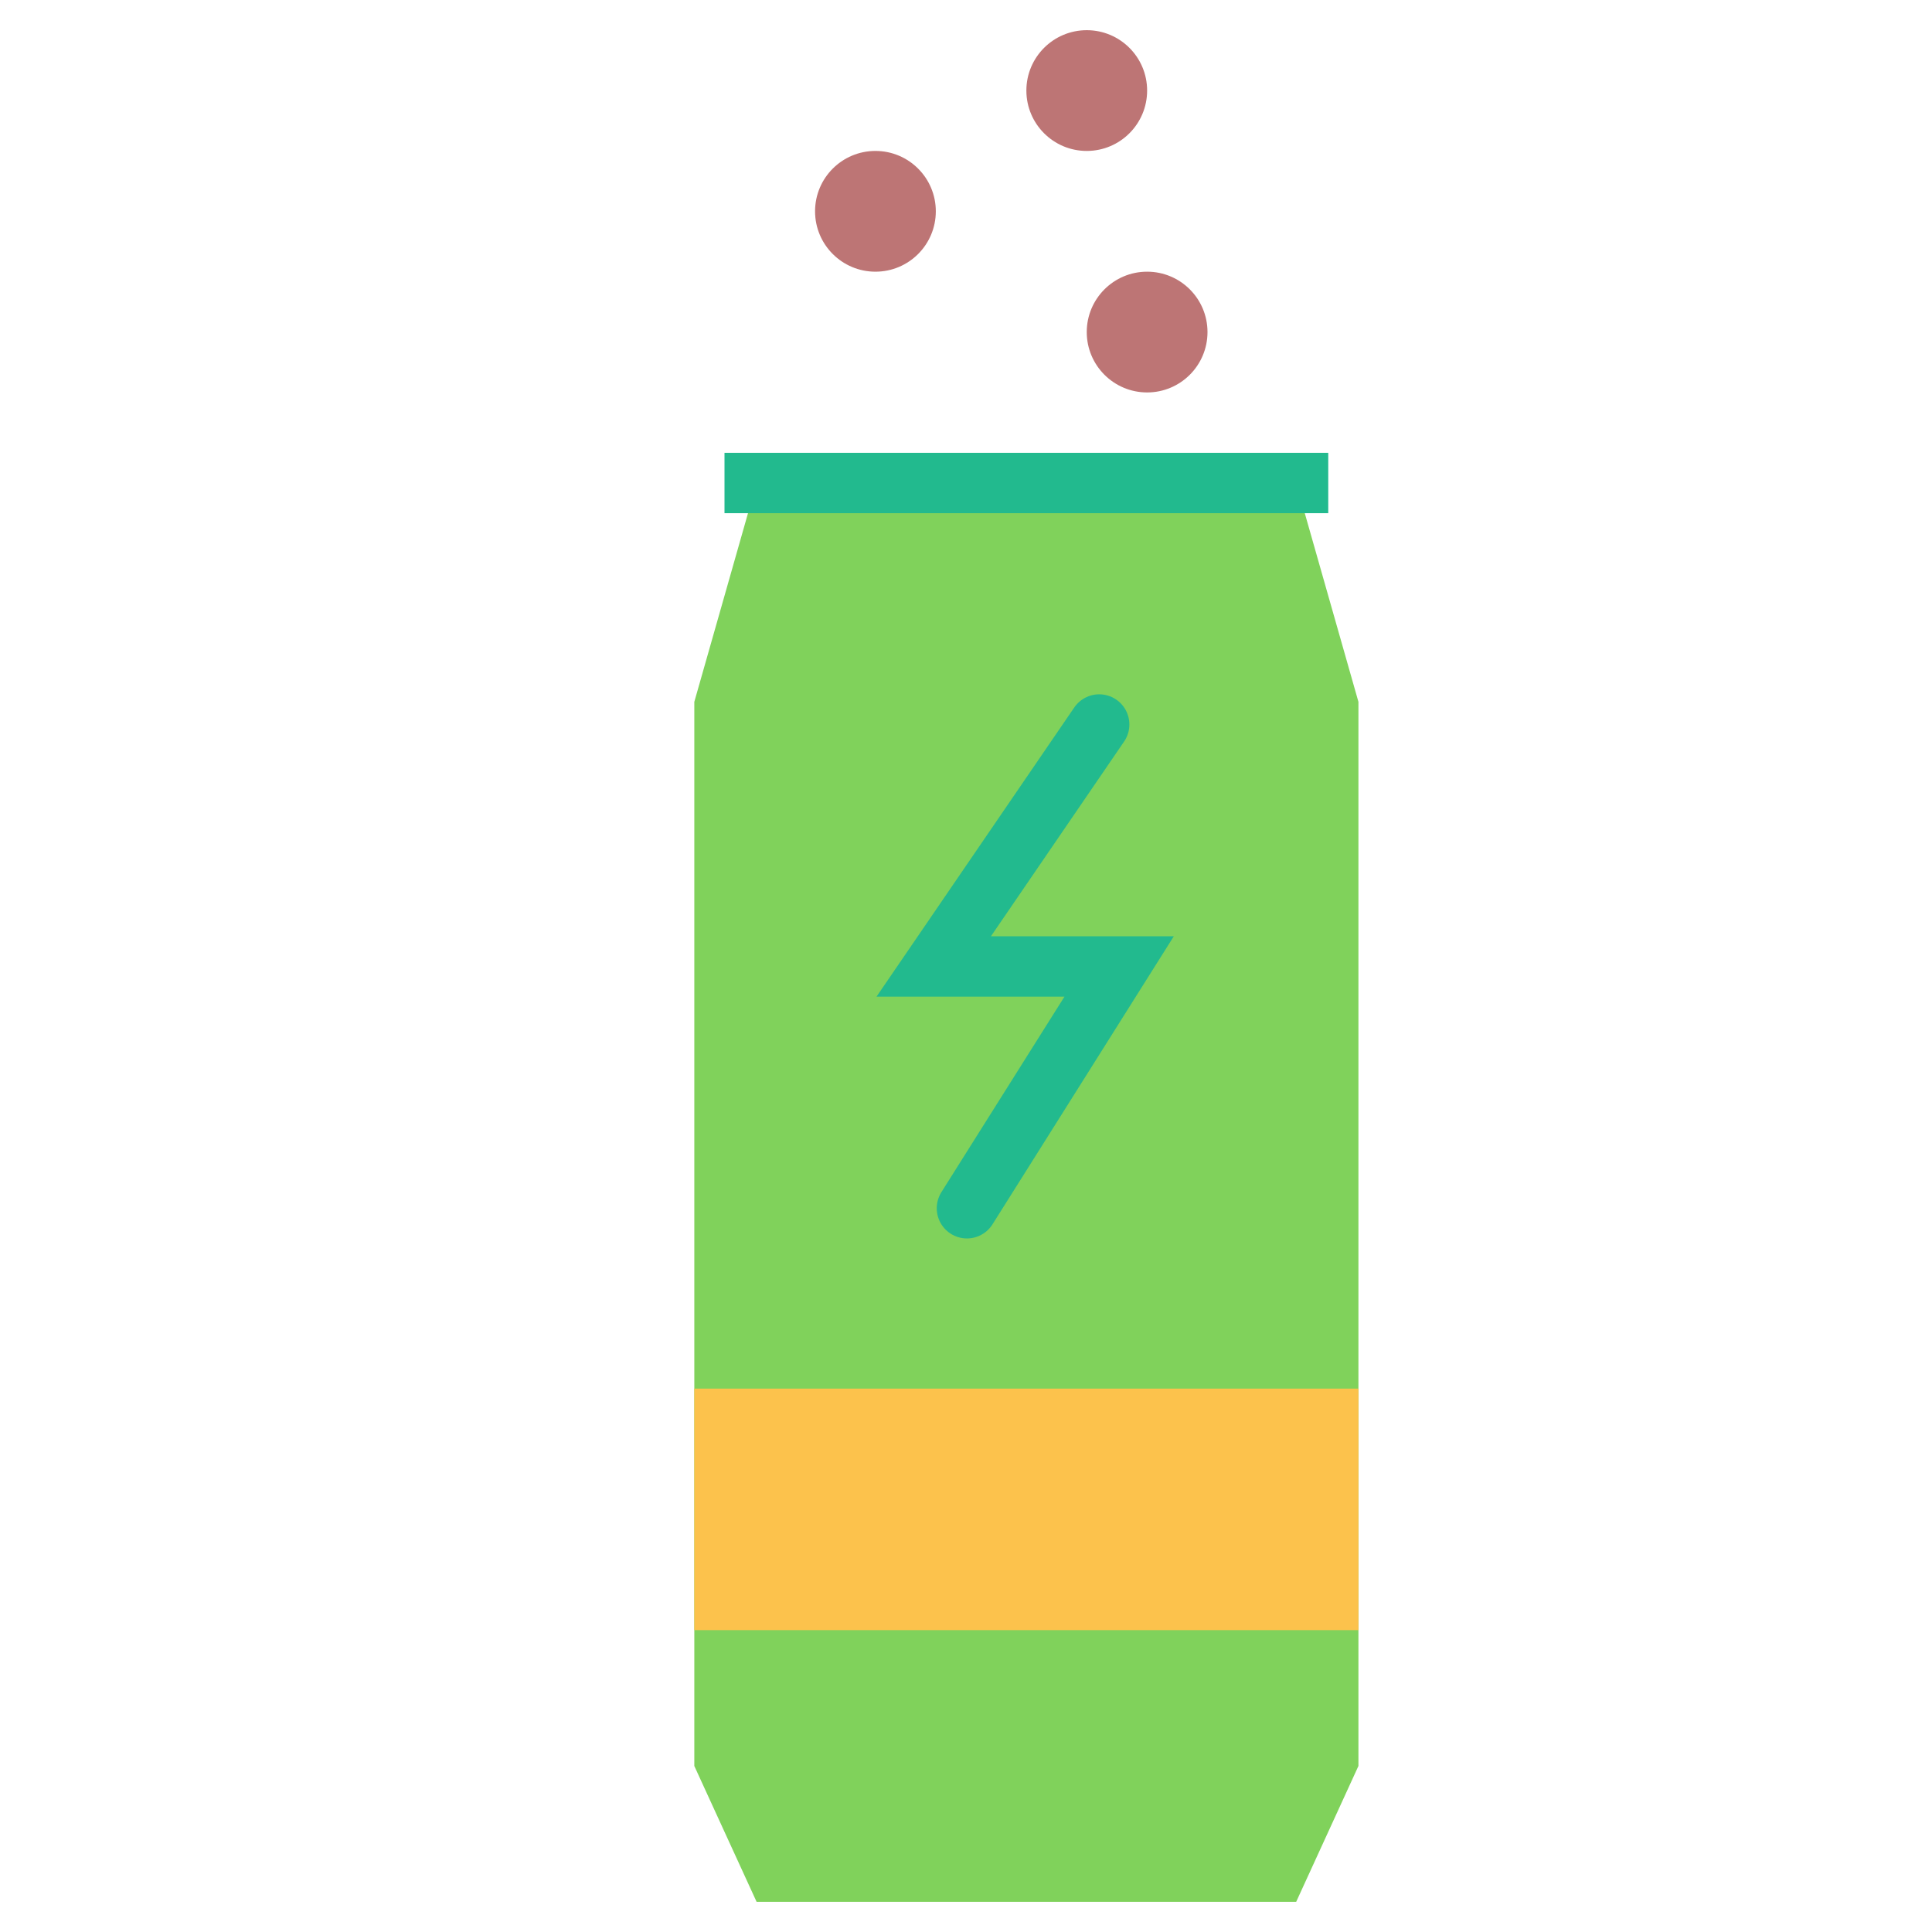
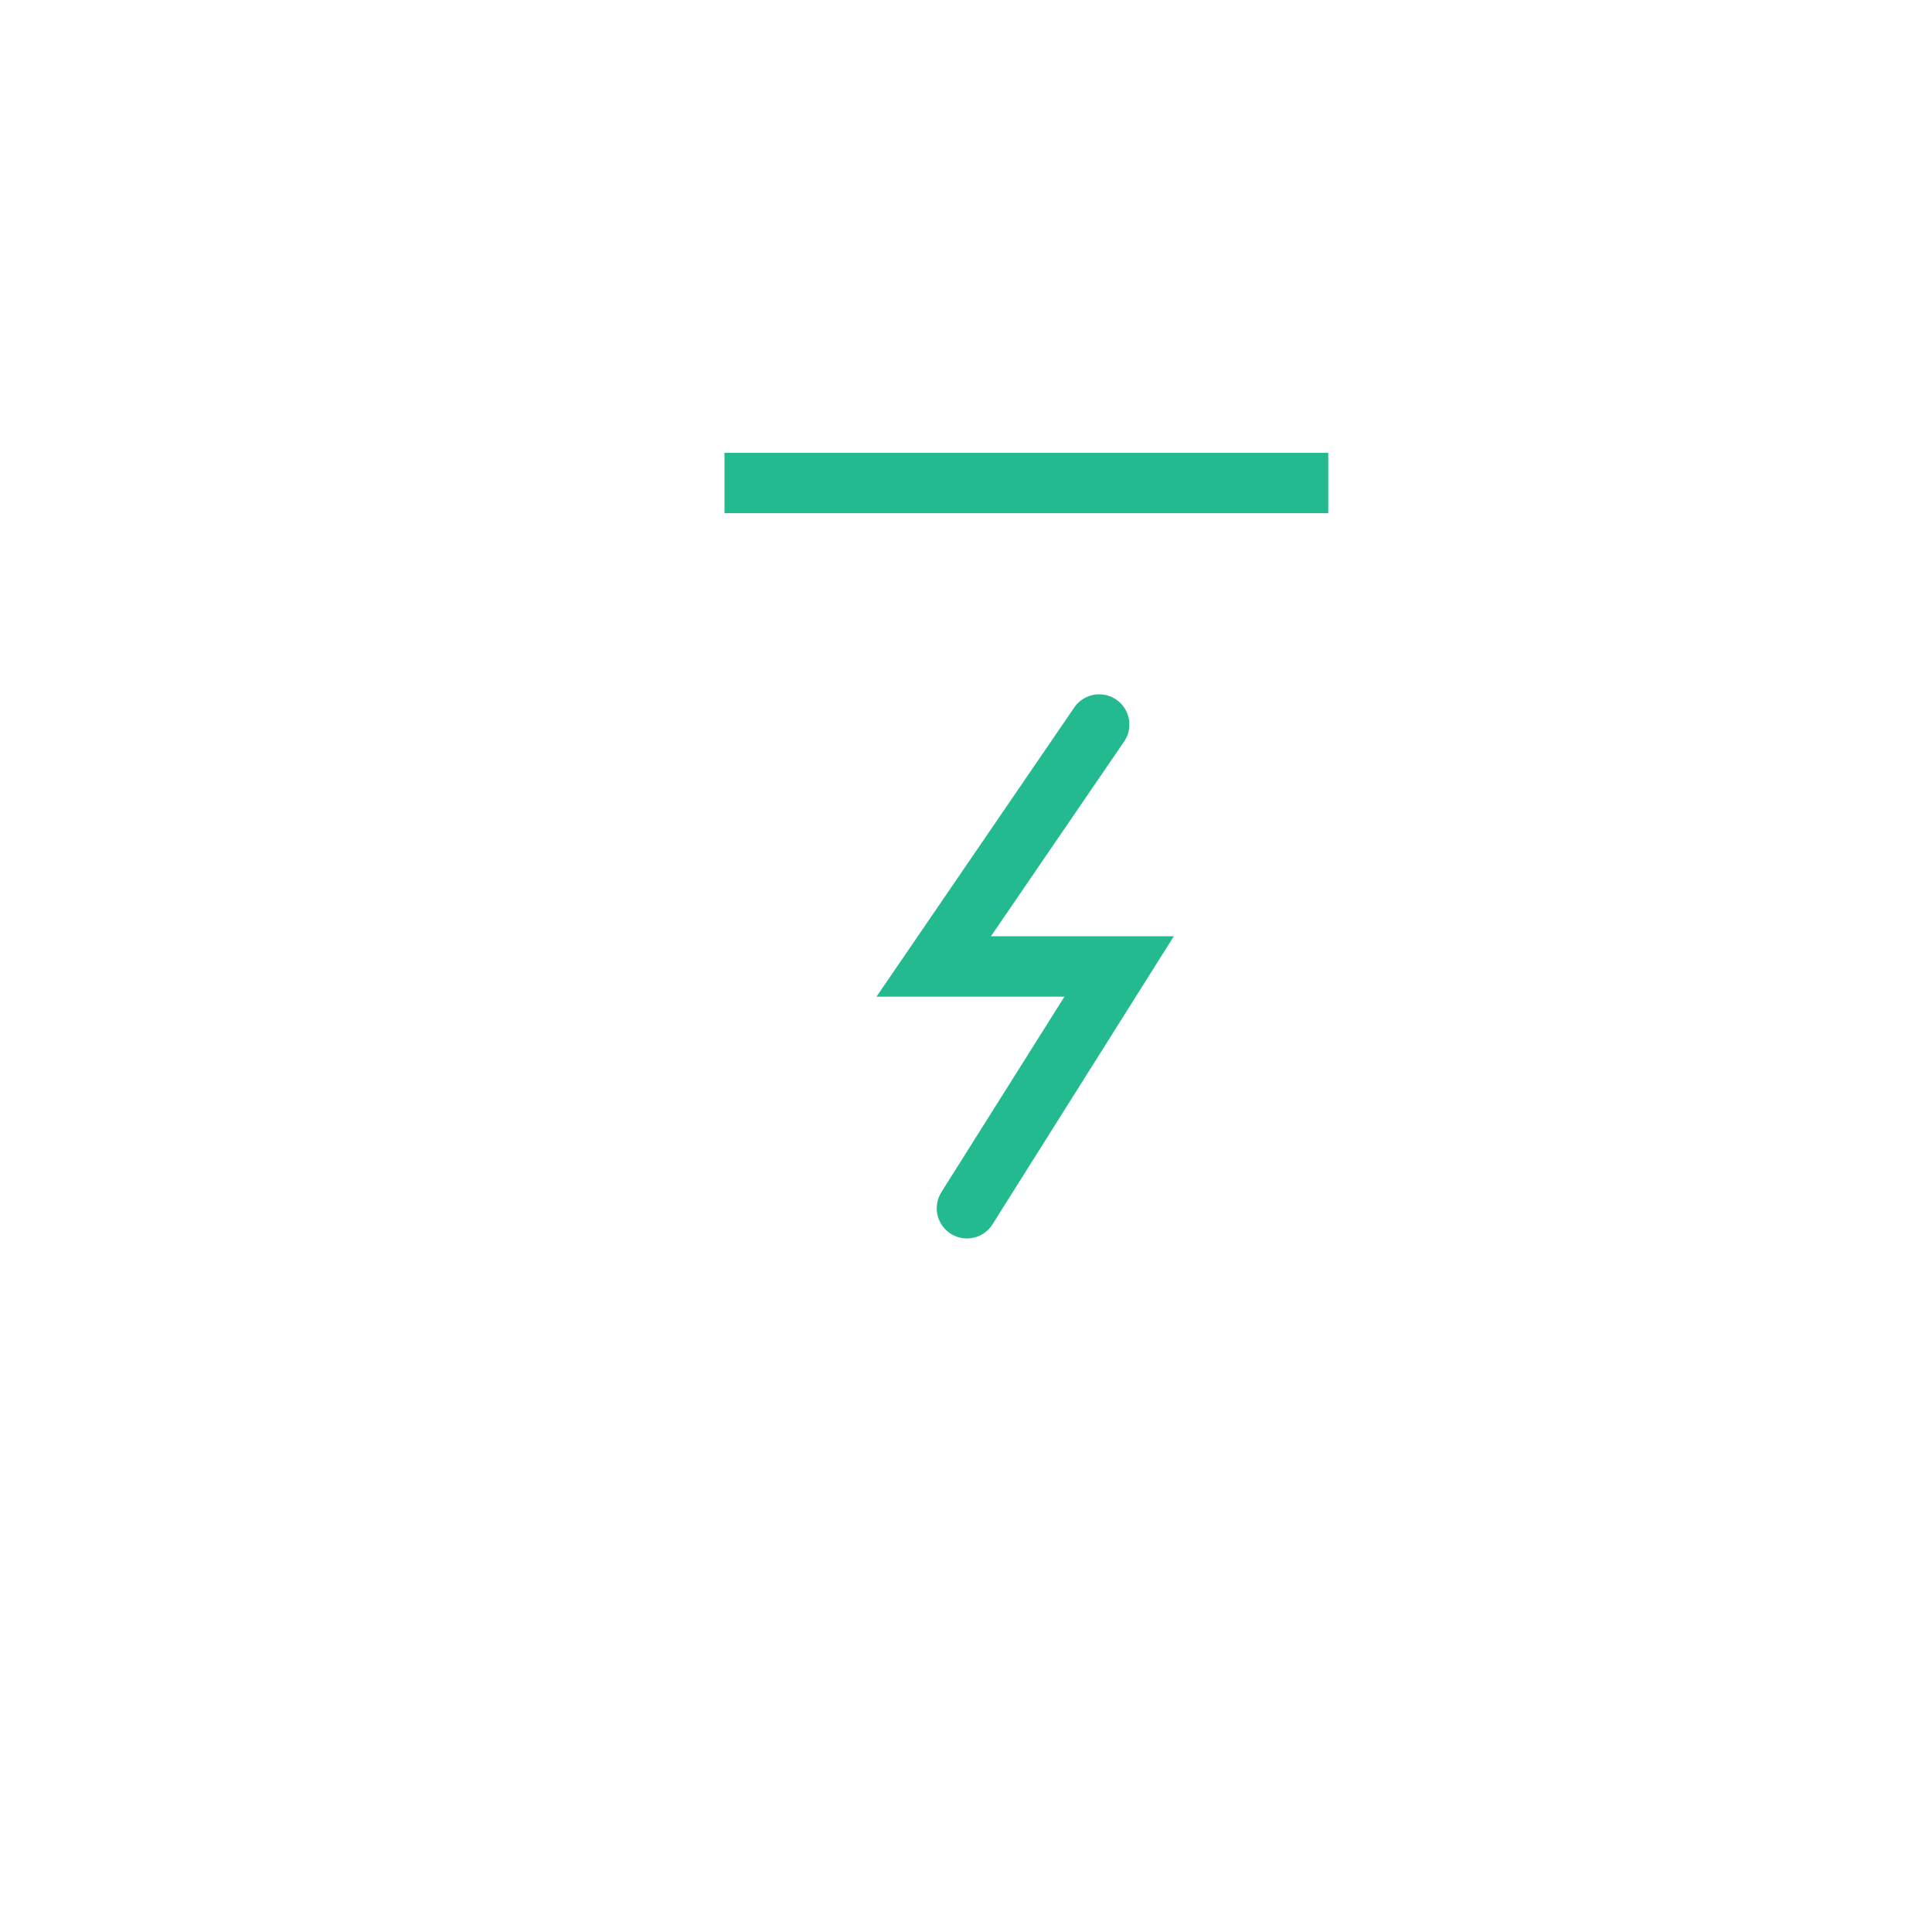
<svg xmlns="http://www.w3.org/2000/svg" width="64" height="64" viewBox="0 0 64 64">
  <g fill="none" fill-rule="evenodd">
-     <polygon fill="#80D25B" points="25.063 16 42.938 16 45 23.25 45 58.5 42.938 63 25.063 63 23 58.5 23 23.25" />
-     <rect width="22" height="8" x="23" y="46" fill="#FCC24C" />
    <path stroke="#22BA8E" stroke-linecap="square" stroke-width="2" d="M25,16 L43,16" />
-     <circle cx="29" cy="7" r="2" fill="#BD7575" />
-     <circle cx="38" cy="11" r="2" fill="#BD7575" />
-     <circle cx="36" cy="3" r="2" fill="#BD7575" />
    <polyline stroke="#22BA8E" stroke-linecap="round" stroke-width="2" points="36.412 24 30.931 32.015 37.073 32.015 32.031 40.025" />
  </g>
</svg>